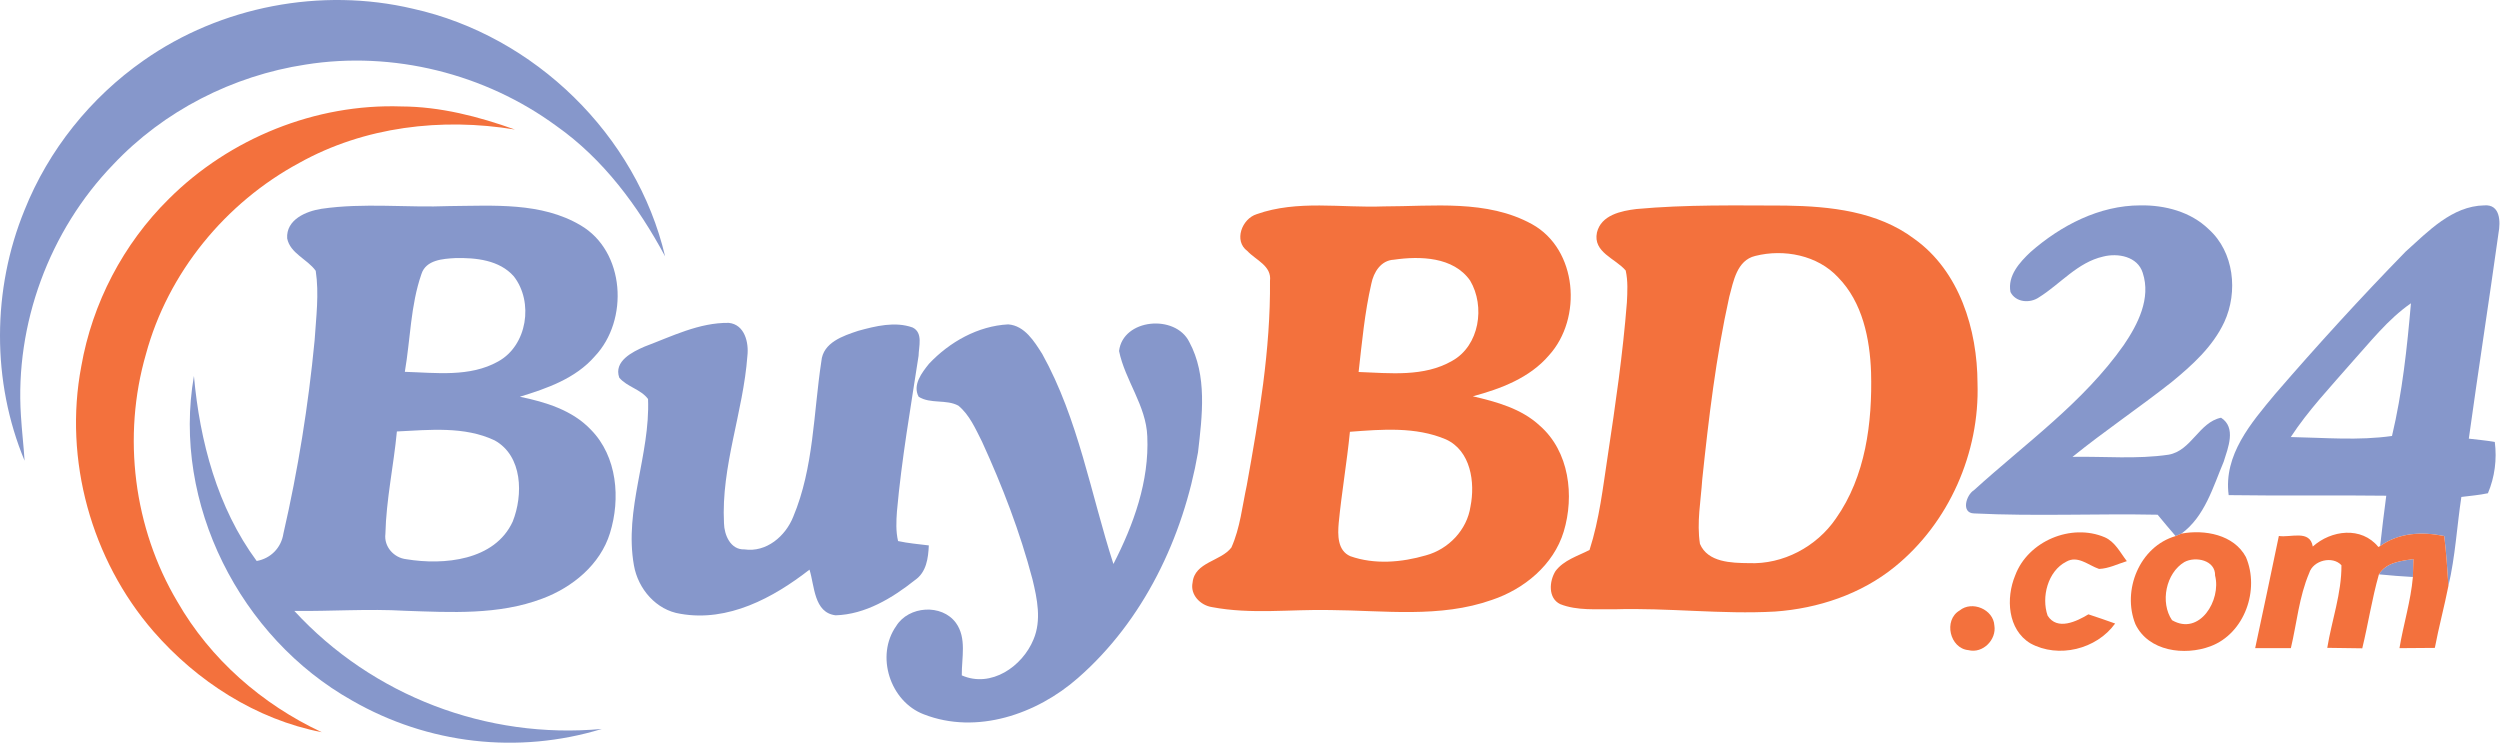
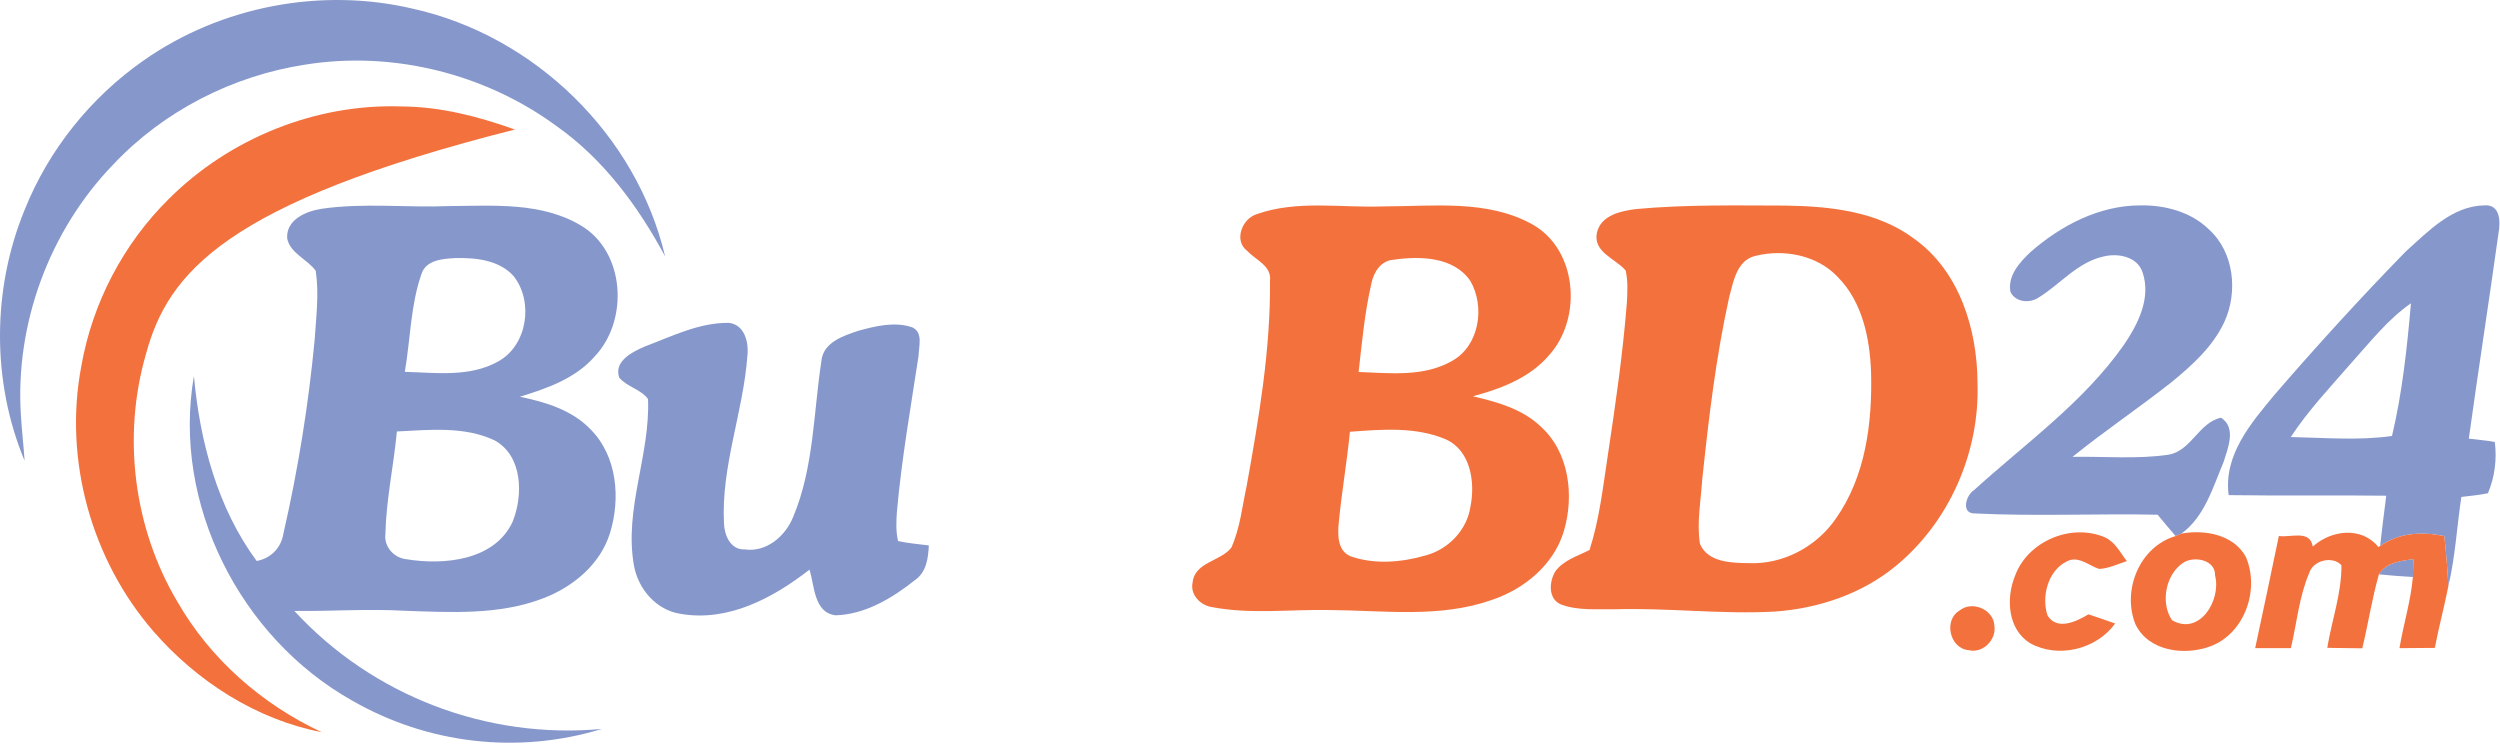
<svg xmlns="http://www.w3.org/2000/svg" width="621" height="185" viewBox="0 0 621 185" fill="none">
  <path d="M35.68 15.015C54.827 1.562 79.773 -3.211 102.547 2.162C132.76 8.856 158.107 33.509 165.213 63.682C158.507 51.215 149.893 39.522 138.213 31.296C120.507 18.296 97.6 12.575 75.893 16.042C57.827 18.802 40.667 27.535 28.12 40.869C12.253 57.282 3.693 80.496 5.2 103.269C5.427 107.002 5.867 110.709 6.107 114.442C-2.093 94.762 -1.973 71.882 6.093 52.189C12.053 37.255 22.507 24.215 35.68 15.015Z" fill="#8697CB" />
  <path d="M71.333 59.215C71.04 54.549 76.013 52.469 79.84 51.869C90.387 50.322 101.067 51.629 111.667 51.189C122.573 51.109 134.427 50.175 144.213 55.962C155.307 62.442 156.253 79.535 147.747 88.509C142.973 94.016 135.88 96.482 129.133 98.549C135.507 99.869 142.173 101.869 146.787 106.749C153.32 113.389 154.173 123.855 151.52 132.415C149.107 140.269 142.173 145.922 134.68 148.709C123.84 152.802 112.04 152.109 100.68 151.722C91.493 151.189 82.307 151.856 73.12 151.762C92.547 172.856 120.953 183.697 149.5 181.07C128.673 187.43 106.28 184.842 87.44 174.002C59.667 158.402 42.667 125.029 48.173 93.389C49.627 109.589 54 126.122 63.76 139.349C67.267 138.722 69.867 136.055 70.4 132.535C74.027 116.749 76.6 100.695 78.147 84.576C78.52 78.816 79.293 73.002 78.427 67.269C76.333 64.349 72.08 62.962 71.333 59.215ZM104.68 68.082C101.973 75.882 101.947 84.282 100.56 92.362C108.28 92.589 116.68 93.736 123.72 89.802C131 85.816 132.587 75.016 127.64 68.656C124.067 64.576 118.173 63.989 113.093 64.109C110 64.282 105.8 64.549 104.68 68.082ZM98.587 107.175C97.787 115.669 95.933 124.069 95.733 132.615C95.333 135.789 97.84 138.575 100.933 138.909C110.24 140.442 122.907 139.269 127.36 129.549C129.987 122.949 129.84 113.242 122.867 109.389C115.347 105.829 106.653 106.789 98.587 107.175Z" fill="#8697CB" />
  <path d="M504.387 62.602C511.907 56.016 521.453 51.016 531.667 51.016C537.76 50.922 544.16 52.589 548.64 56.935C554.96 62.602 555.973 72.496 552.52 79.989C549.667 86.109 544.533 90.736 539.387 94.949C531.333 101.295 522.8 107.029 514.813 113.482C522.747 113.336 530.773 114.109 538.653 112.949C544.347 111.975 546.227 104.882 551.707 103.762C555.547 106.216 553.44 111.242 552.373 114.669C549.72 120.975 547.653 128.335 541.867 132.549C541.507 132.695 540.787 133.015 540.427 133.162C538.907 131.415 537.427 129.642 535.96 127.856C520.773 127.549 505.547 128.282 490.387 127.535C487.053 127.482 488.387 122.936 490.333 121.762C503.093 110.162 517.52 99.975 527.547 85.709C531.053 80.549 534.347 74.122 532.253 67.775C530.987 63.682 526.053 62.802 522.413 63.736C516.027 65.189 511.787 70.562 506.44 73.882C504.213 75.402 500.693 75.135 499.4 72.535C498.64 68.482 501.68 65.162 504.387 62.602Z" fill="#8697CB" />
  <path d="M597.573 62.482C603.147 57.495 609.08 51.175 617.08 51.016C621.093 50.682 621.16 55.082 620.627 57.922C618.253 74.949 615.613 91.936 613.253 108.962C615.4 109.229 617.56 109.389 619.707 109.789C620.267 114.069 619.693 118.536 618 122.522C615.813 122.989 613.587 123.162 611.4 123.442C610.293 130.789 609.893 138.295 608.187 145.535C607.92 141.402 607.653 137.269 607.147 133.149C601.653 132.042 595.92 132.282 591.227 135.642C591.68 131.456 592.2 127.296 592.747 123.136C579.693 122.962 566.653 123.189 553.6 122.989C552.28 113.002 559.2 105.029 565.12 97.909C575.587 85.789 586.387 73.949 597.573 62.482ZM584.053 90.162C578.867 96.149 573.373 101.922 569.027 108.562C577.387 108.722 585.853 109.482 594.173 108.295C596.733 97.522 597.92 86.376 598.88 75.335C593.08 79.362 588.747 84.989 584.053 90.162Z" fill="#8697CB" />
  <path d="M160.107 86.096C166.853 83.562 173.68 80.096 181.04 80.202C184.987 80.615 186.04 85.096 185.653 88.402C184.627 102.362 179.107 115.829 179.84 129.962C179.893 132.869 181.453 136.602 184.907 136.469C190.373 137.269 195.12 133.189 197.04 128.362C202.16 116.149 202.053 102.642 204.027 89.736C204.427 85.069 209.413 83.429 213.187 82.175C217.507 80.989 222.333 79.789 226.693 81.349C229.347 82.656 228.213 86.082 228.173 88.389C226.213 101.242 223.96 114.069 222.8 127.042C222.627 129.482 222.507 131.989 223.08 134.402C225.587 134.949 228.16 135.162 230.72 135.482C230.573 138.656 230.133 142.122 227.293 144.082C221.667 148.549 214.947 152.629 207.573 152.842C202.147 152.202 202.347 145.509 201.08 141.496C192.067 148.522 180.827 154.562 169.013 152.469C162.987 151.549 158.48 146.269 157.467 140.429C154.987 126.482 161.533 113.002 160.973 99.122C159.213 96.695 155.773 96.122 153.827 93.816C152.387 89.736 157.08 87.402 160.107 86.096Z" fill="#8697CB" />
-   <path d="M230.773 90.349C235.867 84.949 242.92 80.962 250.44 80.576C254.533 80.882 256.92 84.816 258.907 87.949C267.893 104.149 270.947 122.669 276.573 140.095C281.587 130.335 285.493 119.536 284.987 108.402C284.707 100.736 279.48 94.522 277.973 87.189C278.933 79.149 291.947 77.962 295.413 84.936C299.92 93.269 298.627 103.309 297.587 112.349C293.92 133.482 284.067 154.176 267.747 168.429C257.56 177.389 242.613 182.562 229.48 177.442C221.08 174.256 217.413 162.869 222.627 155.495C225.72 150.495 233.92 149.935 237.44 154.709C240.187 158.495 238.853 163.429 238.907 167.762C246.173 170.962 253.973 165.562 256.72 158.842C258.747 154.069 257.64 148.736 256.467 143.896C253.373 132.136 248.987 120.749 243.933 109.709C242.32 106.535 240.853 103.069 238.053 100.762C235.04 99.135 231.133 100.389 228.2 98.562C226.613 95.629 228.987 92.576 230.773 90.349Z" fill="#8697CB" />
  <path d="M590.92 142.669C592.787 139.656 596.333 139.362 599.493 138.856C599.467 139.976 599.387 142.216 599.36 143.336C596.533 143.162 593.72 142.949 590.92 142.669Z" fill="#8697CB" />
-   <path d="M41.973 49.376C57.053 34.349 78.4 25.709 99.707 26.442C109.387 26.482 118.84 28.936 127.907 32.175C109.733 29.175 90.52 31.429 74.307 40.482C55.96 50.376 41.707 67.789 36.253 87.962C30.333 108.402 33.187 131.176 44.067 149.469C52.24 163.722 65.093 174.962 79.933 181.882C63.64 178.722 48.907 169.242 38.093 156.802C22.68 139.016 15.787 114.176 20.187 91.016C22.92 75.322 30.627 60.562 41.973 49.376Z" fill="#F3713D" />
+   <path d="M41.973 49.376C57.053 34.349 78.4 25.709 99.707 26.442C109.387 26.482 118.84 28.936 127.907 32.175C55.96 50.376 41.707 67.789 36.253 87.962C30.333 108.402 33.187 131.176 44.067 149.469C52.24 163.722 65.093 174.962 79.933 181.882C63.64 178.722 48.907 169.242 38.093 156.802C22.68 139.016 15.787 114.176 20.187 91.016C22.92 75.322 30.627 60.562 41.973 49.376Z" fill="#F3713D" />
  <path d="M312.16 53.202C322.267 49.615 333.227 51.682 343.707 51.269C356 51.269 369.333 49.509 380.547 55.682C391.867 61.935 393.107 79.069 384.773 88.255C379.96 93.895 372.8 96.562 365.853 98.442C371.76 99.816 377.92 101.496 382.48 105.736C389.813 112.122 391.12 123.149 388.427 132.055C385.907 140.335 378.6 146.335 370.6 149.015C357.68 153.589 343.8 151.629 330.413 151.535C320.627 151.322 310.72 152.655 301.04 150.802C298.173 150.362 295.587 147.736 296.24 144.696C296.76 139.576 303.267 139.455 305.88 136.002C308.053 131.135 308.573 125.749 309.693 120.589C312.707 103.815 315.627 86.856 315.467 69.762C315.92 66.029 311.96 64.629 309.84 62.349C306.4 59.829 308.493 54.336 312.16 53.202ZM340.64 70.469C338.987 77.669 338.307 85.069 337.48 92.402C345.24 92.682 353.68 93.695 360.707 89.642C367.52 85.869 368.96 76.082 365.187 69.709C361.04 63.762 352.72 63.575 346.24 64.509C343.013 64.669 341.213 67.615 340.64 70.469ZM335.32 107.255C334.573 114.829 333.267 122.335 332.533 129.922C332.28 132.855 332.2 136.775 335.427 138.162C341.427 140.282 348.16 139.709 354.2 137.949C359.813 136.429 364.413 131.629 365.267 125.816C366.467 119.816 365.347 111.949 359.147 109.135C351.653 105.949 343.24 106.655 335.32 107.255Z" fill="#F3713D" />
  <path d="M396.68 57.762C397.72 53.416 402.667 52.389 406.48 51.922C418.827 50.789 431.24 51.042 443.613 51.069C454.627 51.242 466.387 52.482 475.48 59.309C486.747 67.322 491.173 81.869 491.213 95.162C491.787 112.442 484.133 129.882 470.653 140.802C462.28 147.602 451.6 151.149 440.92 151.909C427.613 152.655 414.333 150.936 401.027 151.349C396.547 151.256 391.813 151.749 387.56 150.069C384.48 148.589 384.827 144.336 386.387 141.856C388.44 139.122 391.907 138.122 394.84 136.615C397.293 129.015 398.173 121.029 399.373 113.162C401.28 100.522 403.12 87.869 404.12 75.122C404.253 72.482 404.4 69.802 403.827 67.202C401.28 64.189 395.653 62.682 396.68 57.762ZM436 63.575C431.427 64.669 430.587 69.895 429.547 73.736C426.24 88.656 424.44 103.882 422.84 119.069C422.493 124.389 421.44 129.776 422.267 135.096C424.213 139.709 430.107 139.842 434.387 139.882C442.907 140.255 451.24 135.802 456.027 128.816C463.427 118.336 465.107 105.002 464.773 92.482C464.48 84.122 462.653 75.096 456.6 68.909C451.493 63.376 443.107 61.776 436 63.575Z" fill="#F3713D" />
  <path d="M500.573 142.936C503.747 134.402 514.507 129.896 522.84 133.469C525.4 134.602 526.68 137.282 528.307 139.389C526.027 140.082 523.8 141.242 521.4 141.322C518.747 140.429 516.107 137.855 513.24 139.535C508.68 141.855 507.027 148.309 508.627 152.922C511.013 156.709 515.84 154.362 518.76 152.602C520.987 153.322 523.187 154.096 525.4 154.882C520.773 161.296 511.32 163.616 504.36 159.816C498.667 156.389 498.24 148.549 500.573 142.936Z" fill="#F3713D" />
  <path d="M540.427 133.162C540.787 133.016 541.507 132.696 541.867 132.549C547.6 131.482 554.88 132.776 557.88 138.362C561.36 146.456 557.6 157.349 549.08 160.536C542.667 162.936 533.667 161.829 530.427 155.029C527.067 146.642 531.467 135.749 540.427 133.162ZM542.587 139.616C538 142.362 536.533 149.656 539.533 154.056C546.4 158.042 551.8 149.042 550.227 142.976C550.347 139.136 545.373 138.109 542.587 139.616Z" fill="#F3713D" />
  <path d="M566.067 133.136C569 133.602 573.787 131.496 574.493 135.762C579.067 131.656 586.587 130.695 590.787 135.869C590.893 135.802 591.12 135.696 591.227 135.642C595.92 132.282 601.653 132.042 607.147 133.149C607.653 137.269 607.92 141.402 608.187 145.535C607.173 150.682 605.787 155.776 604.813 160.936C601.88 160.962 598.947 160.962 596.027 161.002C597.013 155.082 598.84 149.309 599.36 143.336C599.387 142.216 599.467 139.976 599.493 138.856C596.333 139.362 592.787 139.656 590.92 142.669C589.2 148.709 588.267 154.936 586.787 161.042C583.88 160.989 580.987 160.949 578.093 160.922C579.213 154.082 581.667 147.376 581.613 140.402C579.427 138.002 574.587 139.149 573.6 142.349C571.08 148.256 570.533 154.775 569.053 160.989C566.093 160.975 563.133 160.989 560.187 160.989C562.173 151.709 564.147 142.429 566.067 133.136Z" fill="#F3713D" />
  <path d="M486.773 151.642C489.853 149.122 495.173 151.376 495.4 155.362C495.987 158.896 492.533 162.402 488.96 161.495C484.32 161.069 482.693 154.029 486.773 151.642Z" fill="#F3713D" />
</svg>